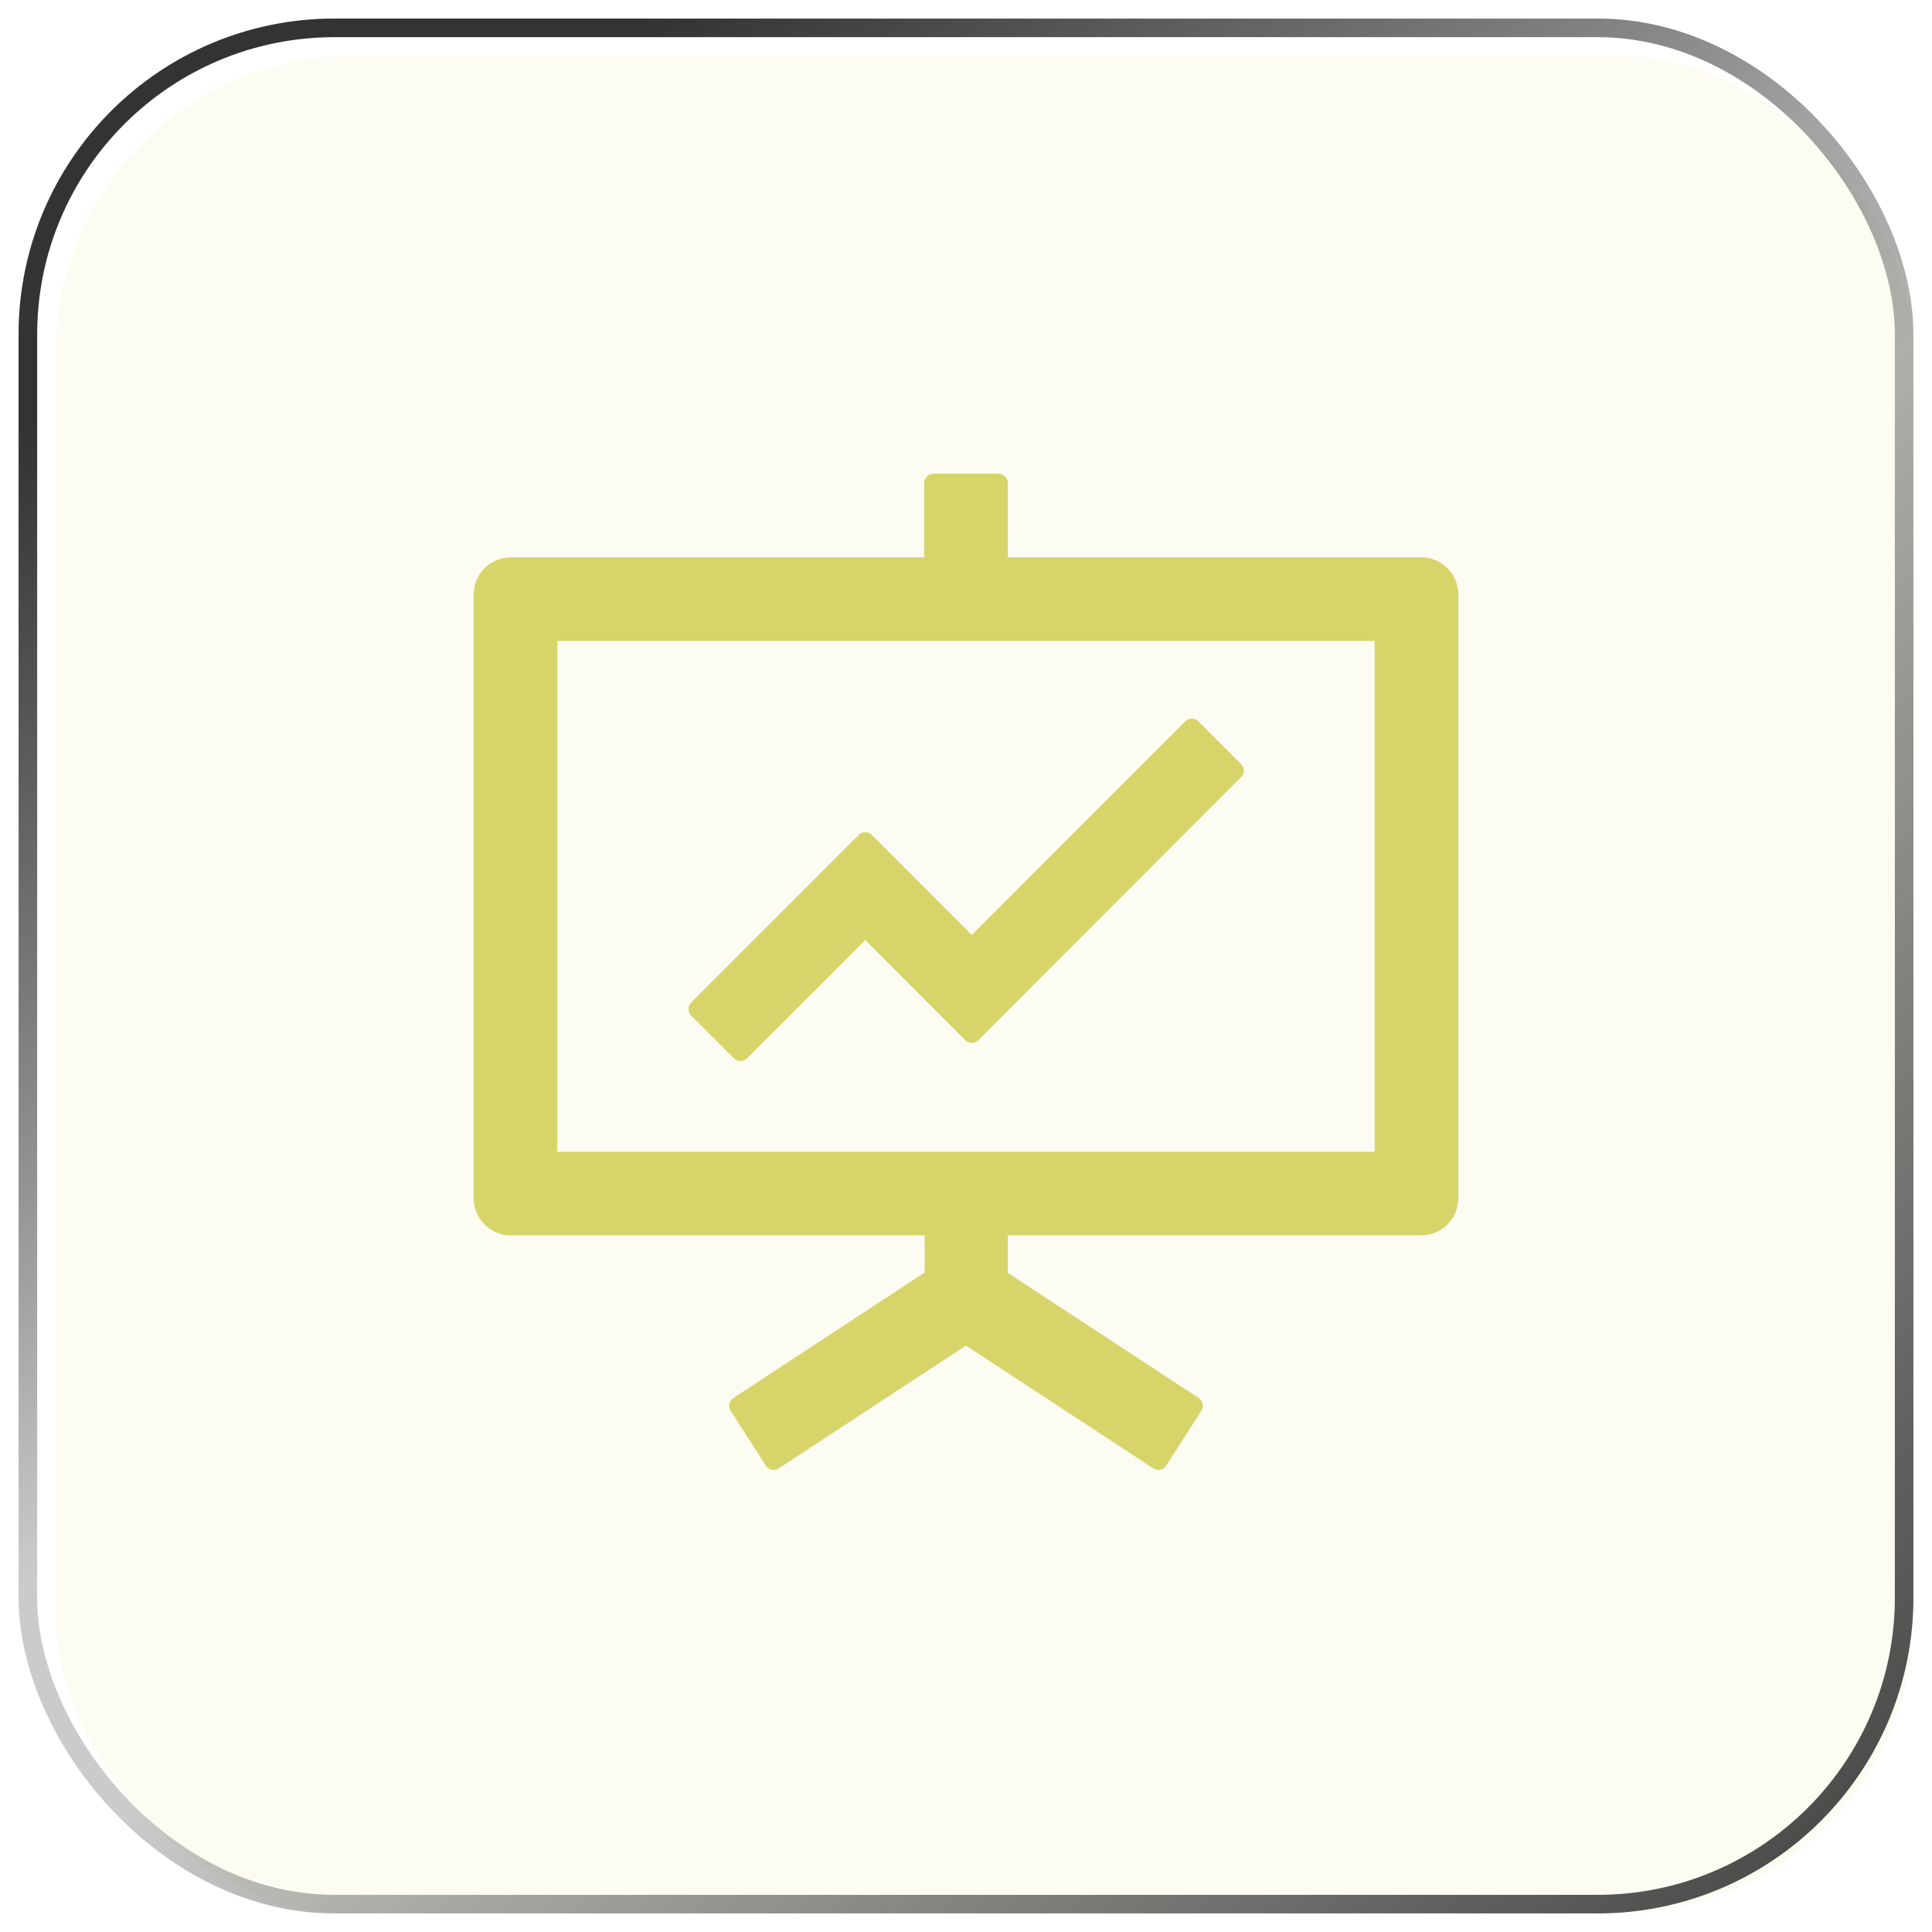
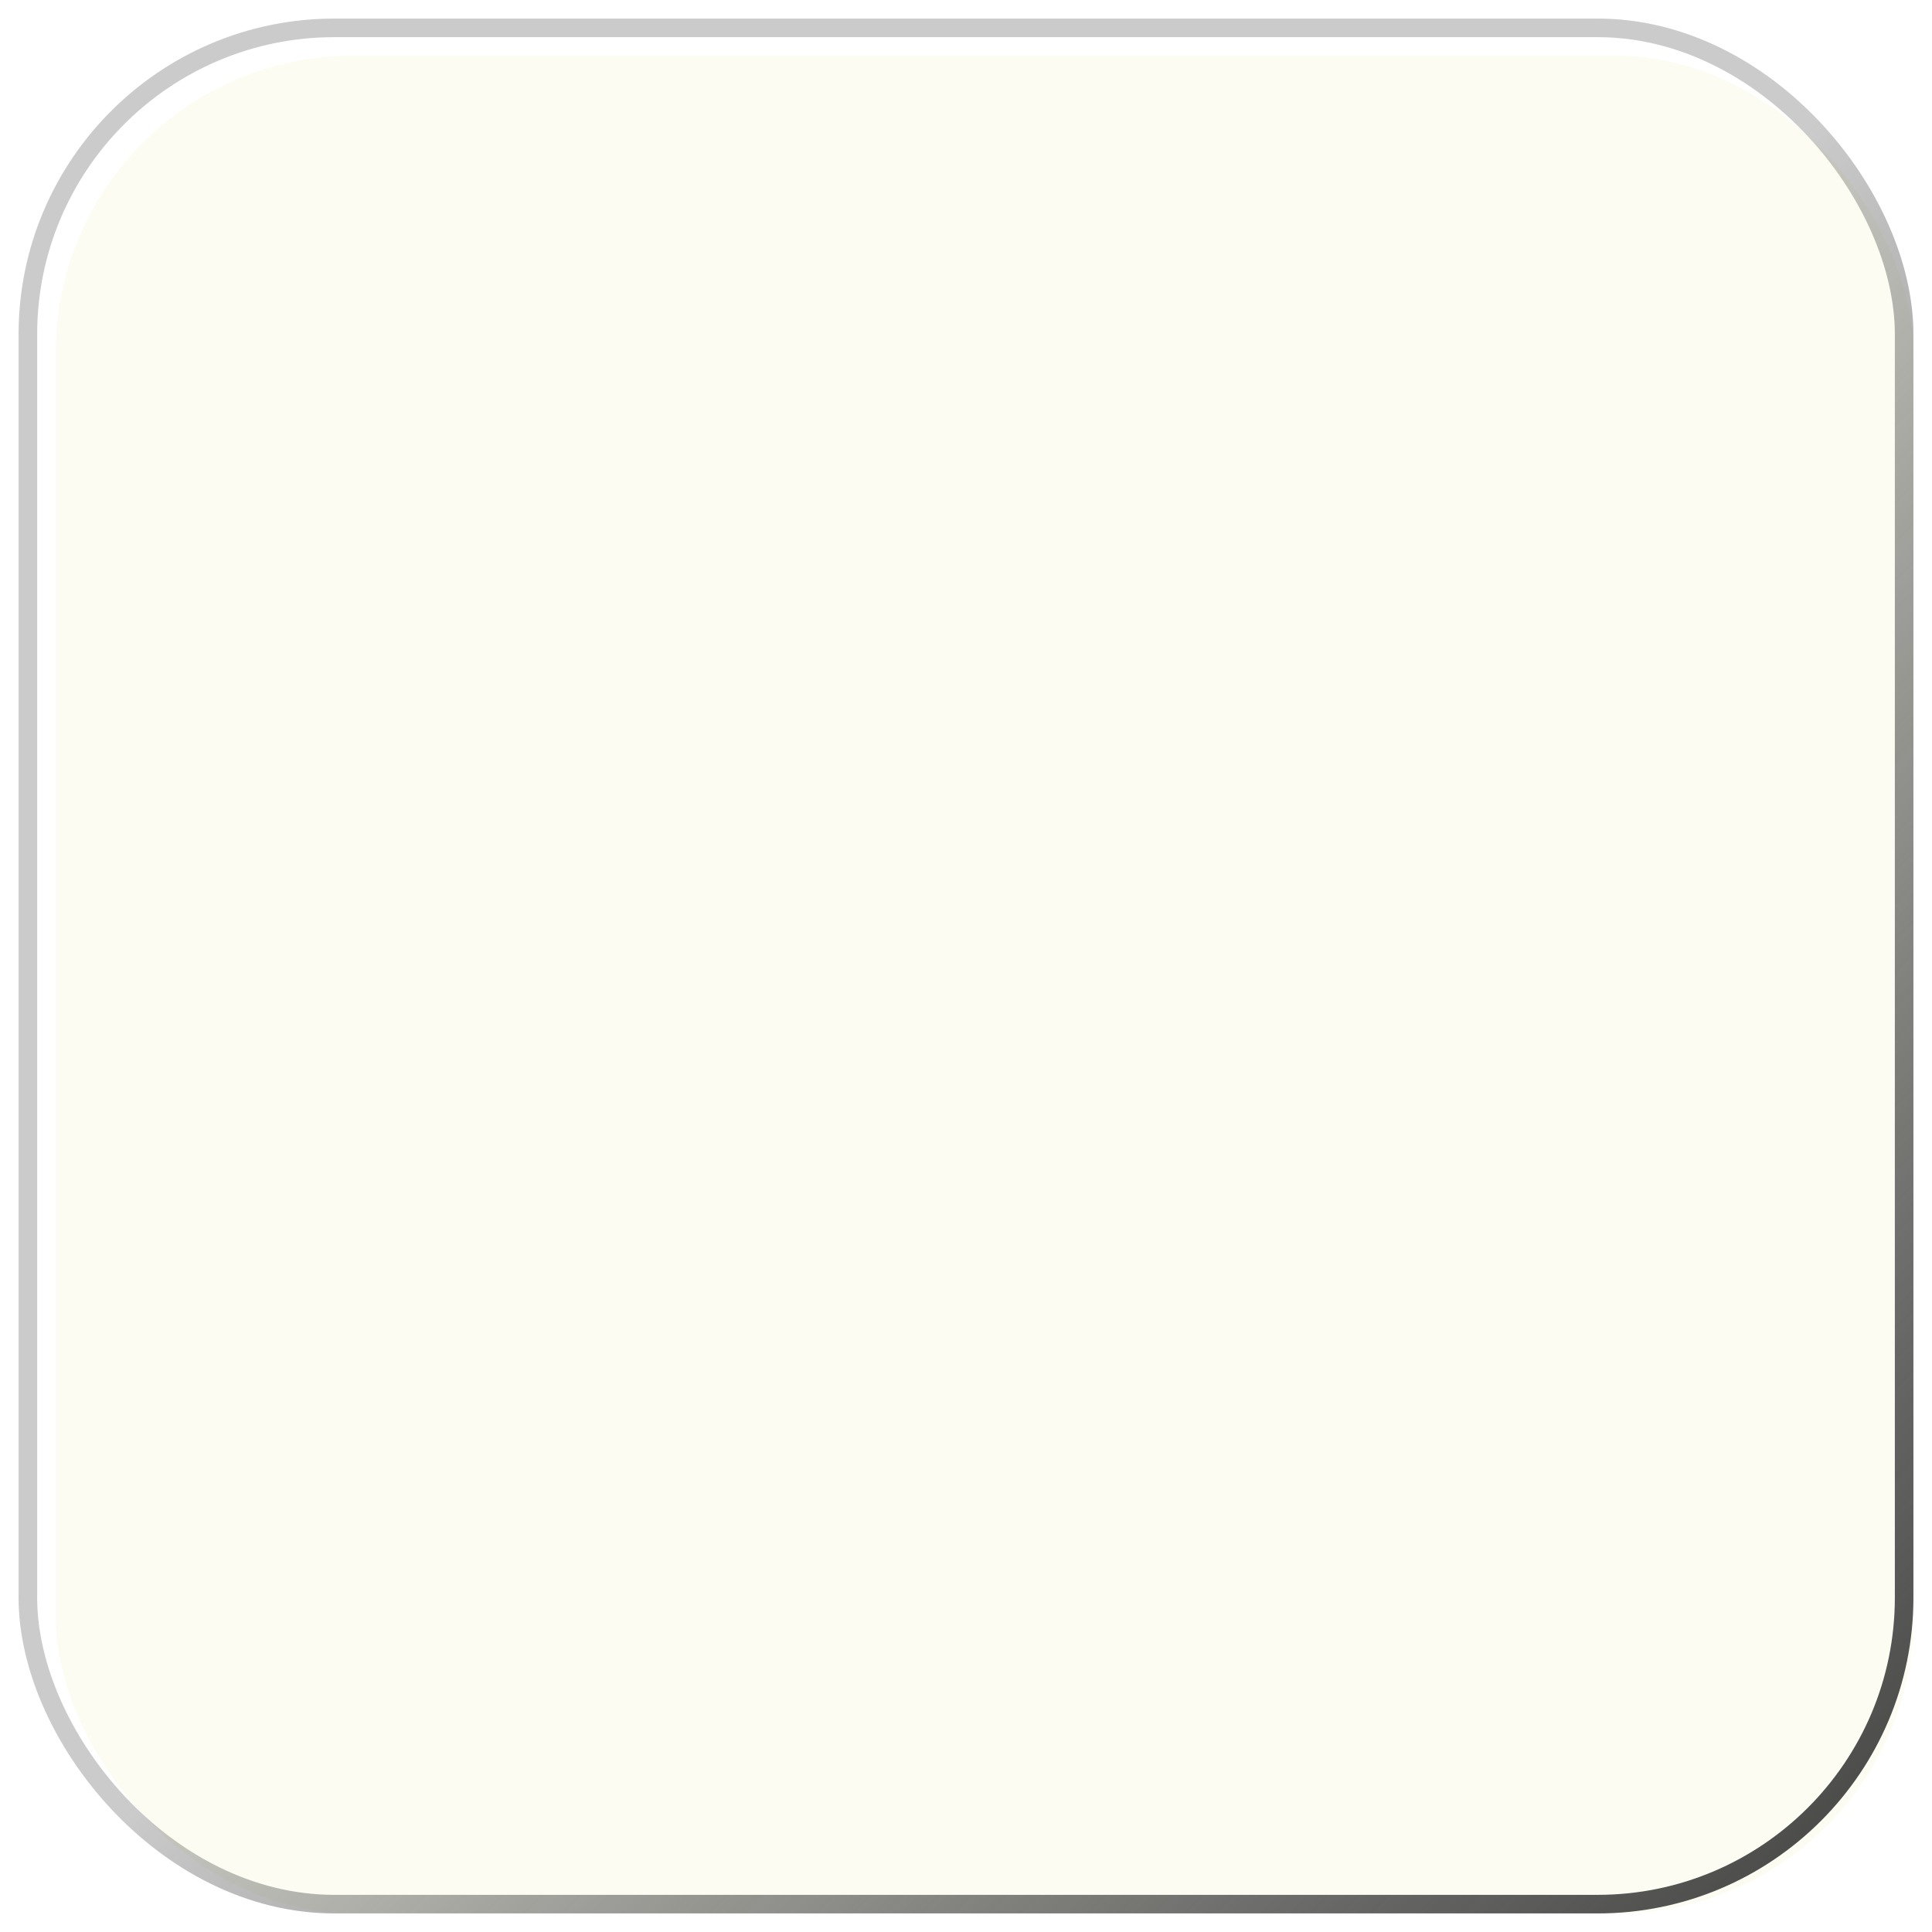
<svg xmlns="http://www.w3.org/2000/svg" width="52" height="52" viewBox="0 0 52 52" fill="none">
  <g filter="url(#filter0_ii_4941_246)">
    <rect x="1" y="1" width="50" height="50" rx="8" fill="#D7D46A" fill-opacity="0.08" />
  </g>
-   <rect x="0.75" y="0.75" width="50.5" height="50.5" rx="8.25" stroke="url(#paint0_linear_4941_246)" stroke-width="0.5" />
  <rect x="0.75" y="0.75" width="50.5" height="50.5" rx="8.25" stroke="url(#paint1_linear_4941_246)" stroke-width="0.5" />
-   <path d="M19.753 28.484C19.85 28.581 20.009 28.581 20.106 28.484L23.288 25.303L25.978 27.997C26.075 28.094 26.234 28.094 26.331 27.997L33.403 20.919C33.5 20.822 33.5 20.663 33.403 20.566L32.253 19.416C32.156 19.319 31.997 19.319 31.9 19.416L26.156 25.166L23.466 22.472C23.369 22.375 23.209 22.375 23.113 22.472L18.603 26.981C18.506 27.078 18.506 27.238 18.603 27.334L19.753 28.484Z" fill="#D7D46A" />
-   <path d="M38.25 15H27.125V13C27.125 12.863 27.012 12.75 26.875 12.75H25.125C24.988 12.75 24.875 12.863 24.875 13V15H13.75C13.197 15 12.75 15.447 12.75 16V32.25C12.75 32.803 13.197 33.25 13.75 33.25H24.887V34.25L19.738 37.628C19.622 37.703 19.591 37.856 19.666 37.972L20.613 39.447V39.45C20.688 39.566 20.844 39.597 20.959 39.522L26 36.216L31.041 39.522C31.156 39.597 31.312 39.566 31.387 39.45V39.447L32.334 37.972C32.409 37.856 32.375 37.703 32.263 37.628L27.125 34.259V33.25H38.25C38.803 33.25 39.25 32.803 39.25 32.25V16C39.25 15.447 38.803 15 38.25 15ZM37 31H15V17.25H37V31Z" fill="#D7D46A" />
  <defs>
    <filter id="filter0_ii_4941_246" x="-0.5" y="-0.5" width="53.5" height="53.5" filterUnits="userSpaceOnUse" color-interpolation-filters="sRGB">
      <feFlood flood-opacity="0" result="BackgroundImageFix" />
      <feBlend mode="normal" in="SourceGraphic" in2="BackgroundImageFix" result="shape" />
      <feColorMatrix in="SourceAlpha" type="matrix" values="0 0 0 0 0 0 0 0 0 0 0 0 0 0 0 0 0 0 127 0" result="hardAlpha" />
      <feOffset dx="-1" dy="-1" />
      <feGaussianBlur stdDeviation="1" />
      <feComposite in2="hardAlpha" operator="arithmetic" k2="-1" k3="1" />
      <feColorMatrix type="matrix" values="0 0 0 0 0.915 0 0 0 0 0.909 0 0 0 0 0.685 0 0 0 0.08 0" />
      <feBlend mode="normal" in2="shape" result="effect1_innerShadow_4941_246" />
      <feColorMatrix in="SourceAlpha" type="matrix" values="0 0 0 0 0 0 0 0 0 0 0 0 0 0 0 0 0 0 127 0" result="hardAlpha" />
      <feOffset dx="1.5" dy="1.5" />
      <feGaussianBlur stdDeviation="1" />
      <feComposite in2="hardAlpha" operator="arithmetic" k2="-1" k3="1" />
      <feColorMatrix type="matrix" values="0 0 0 0 0 0 0 0 0 0 0 0 0 0 0 0 0 0 0.8 0" />
      <feBlend mode="normal" in2="effect1_innerShadow_4941_246" result="effect2_innerShadow_4941_246" />
    </filter>
    <linearGradient id="paint0_linear_4941_246" x1="11.833" y1="4.333" x2="26" y2="26" gradientUnits="userSpaceOnUse">
      <stop stop-color="#343434" />
      <stop offset="1" stop-color="#1F1F1F" stop-opacity="0" />
    </linearGradient>
    <linearGradient id="paint1_linear_4941_246" x1="26" y1="26" x2="51" y2="51" gradientUnits="userSpaceOnUse">
      <stop stop-color="#313131" stop-opacity="0.25" />
      <stop offset="1" stop-color="#434343" />
    </linearGradient>
  </defs>
</svg>